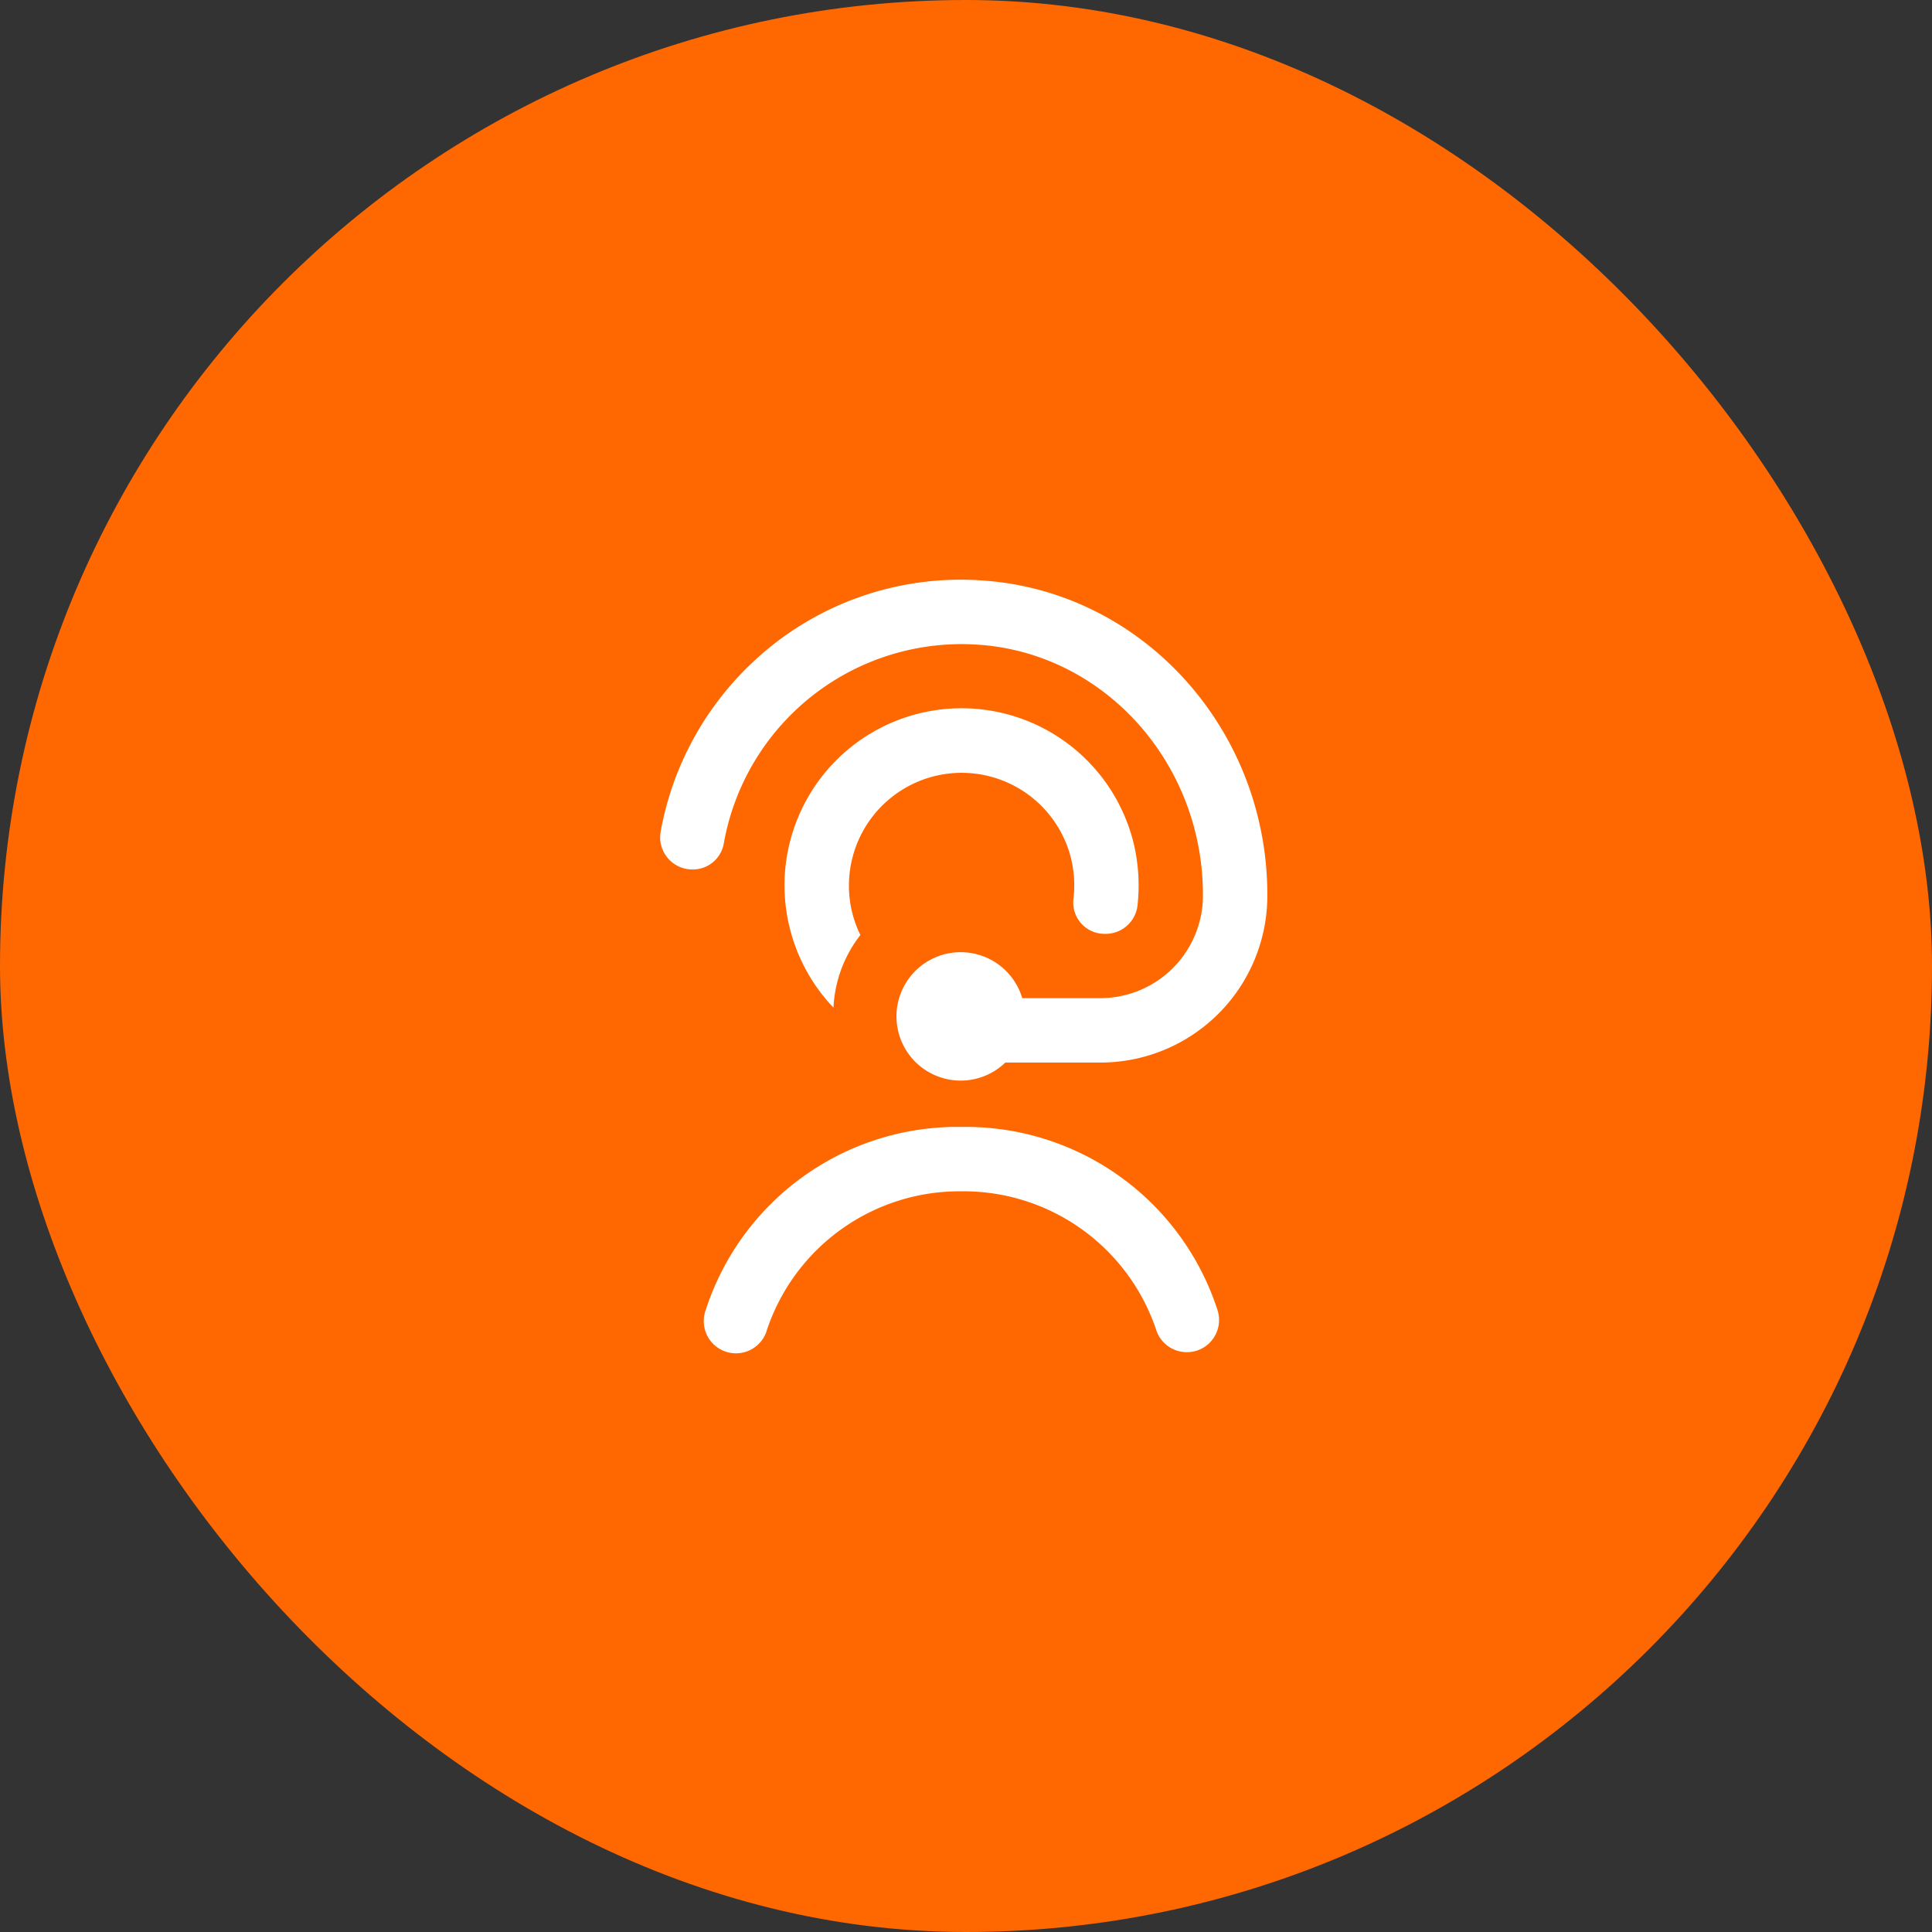
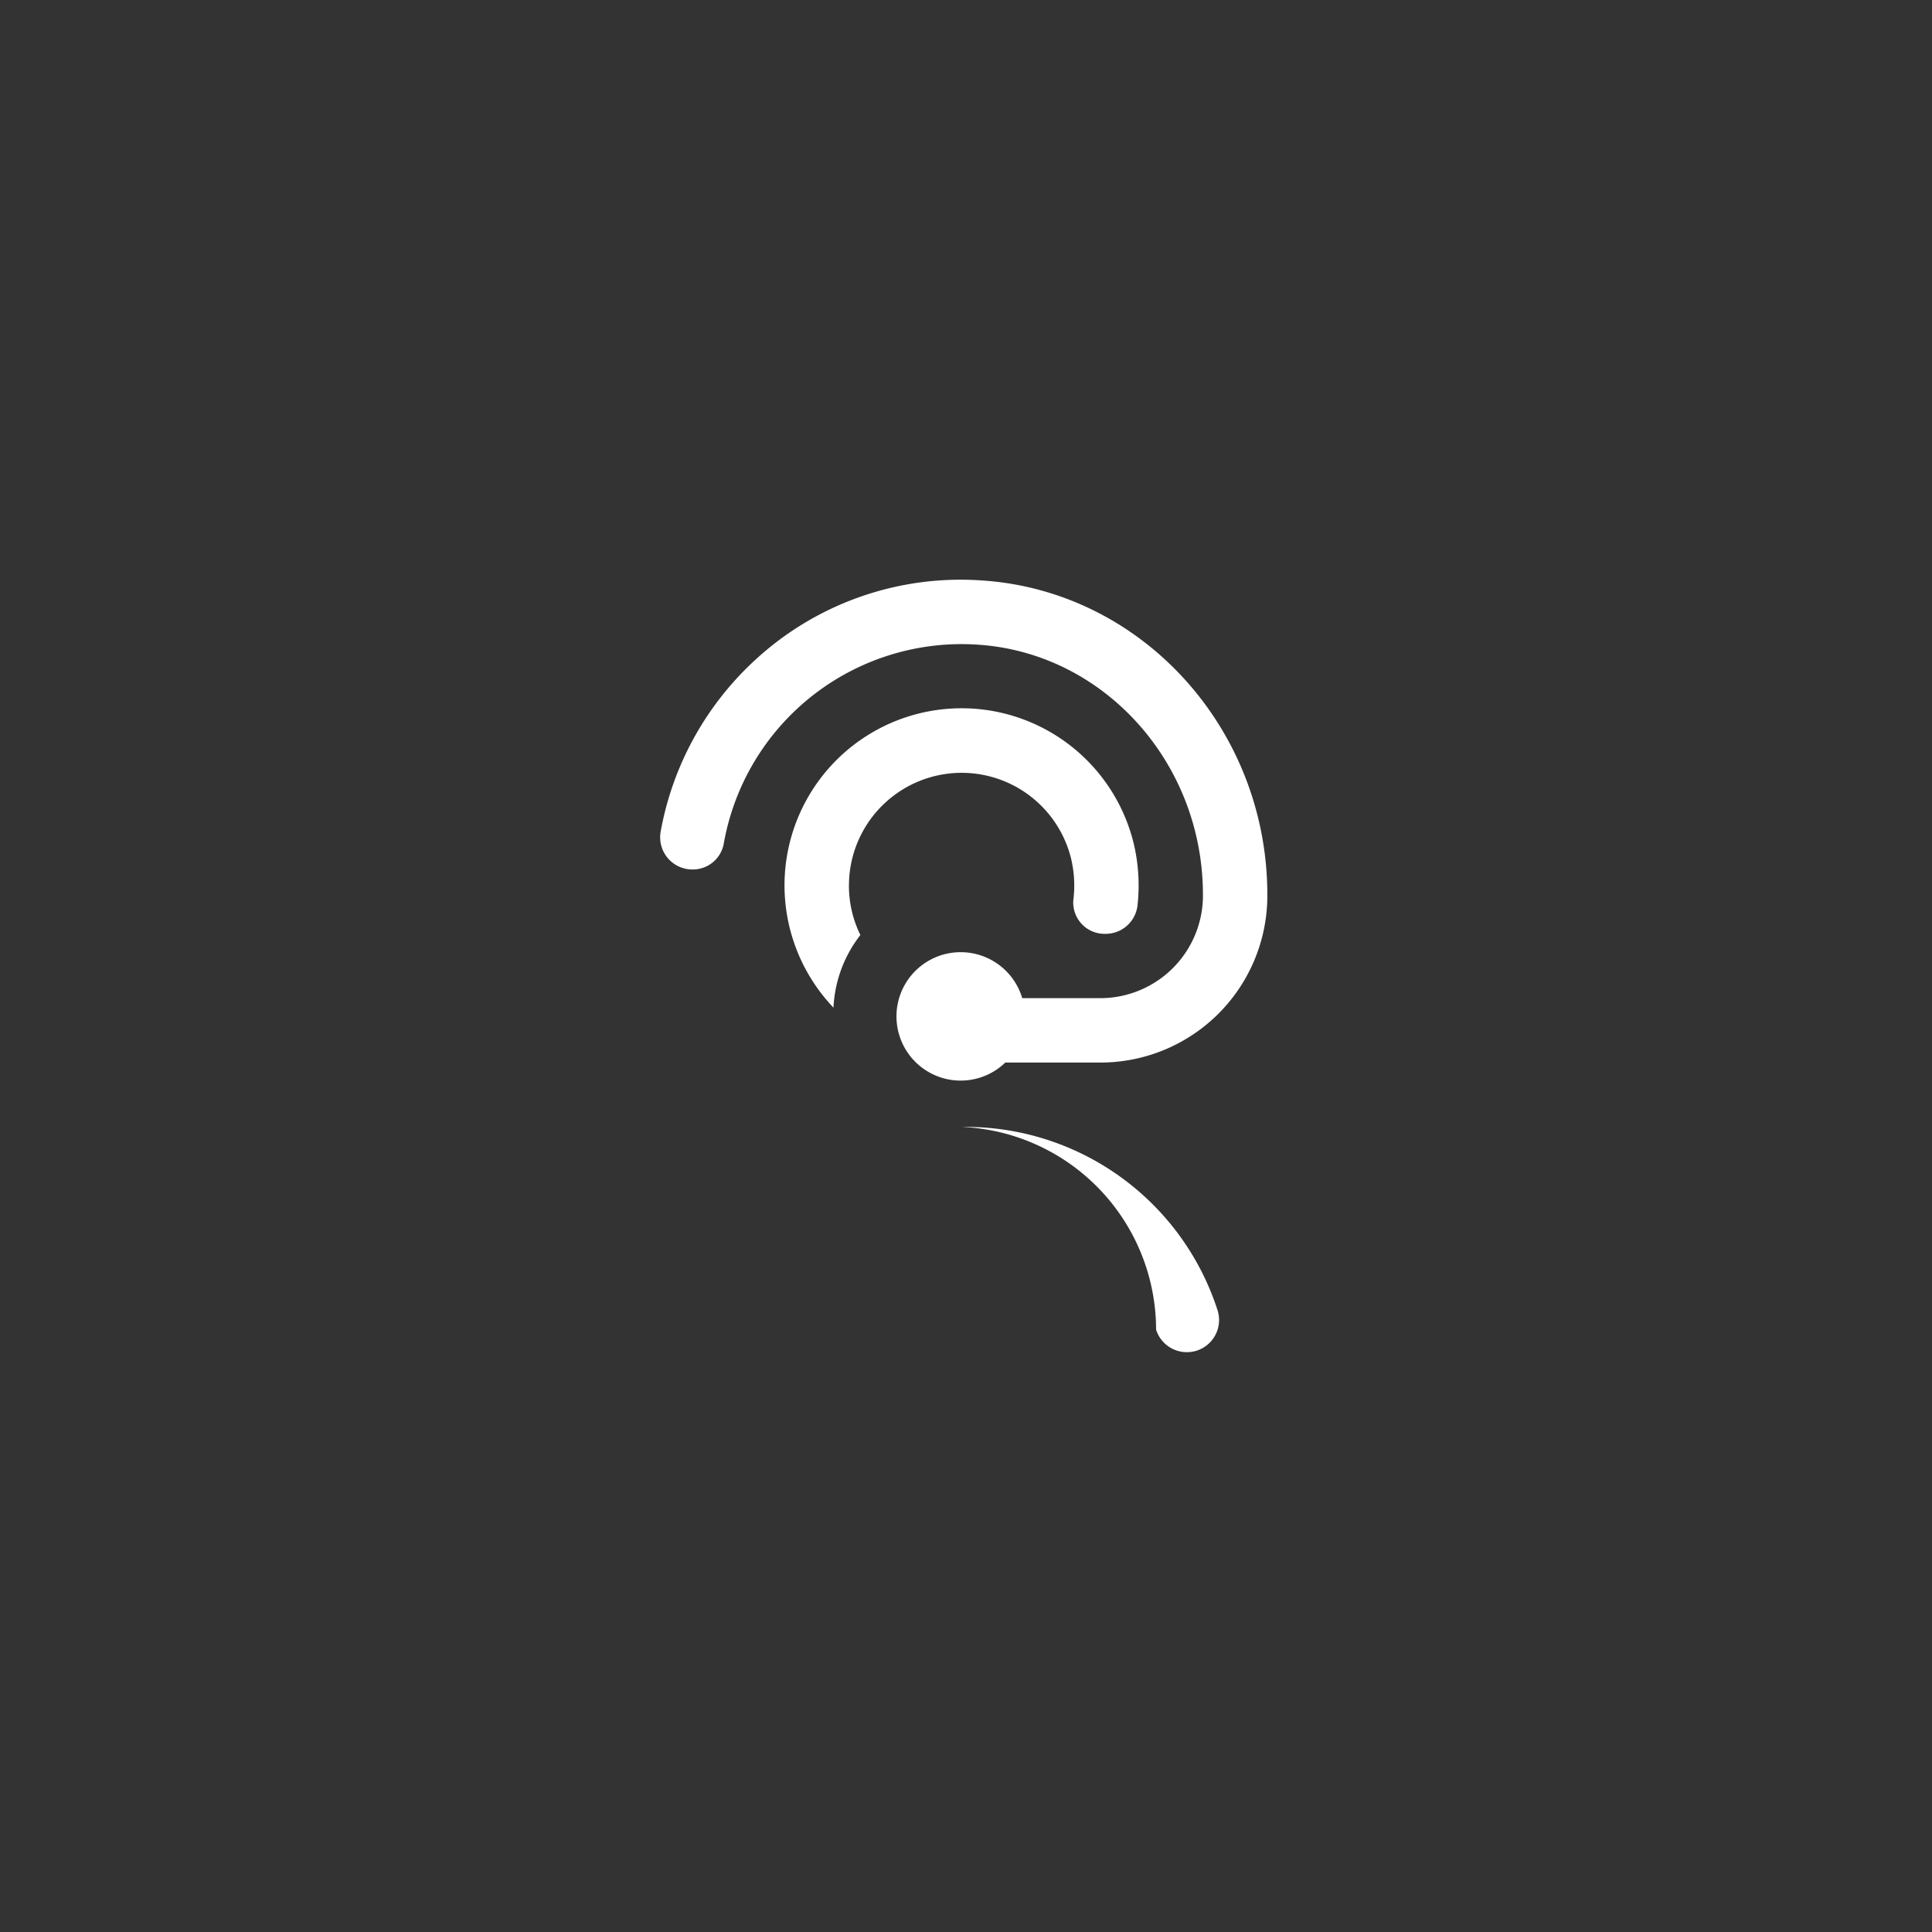
<svg xmlns="http://www.w3.org/2000/svg" width="120" height="120" viewBox="0 0 120 120">
  <rect x="0" y="0" width="120" height="120" fill="#333333" stroke="none" />
  <g id="Group_6817" data-name="Group 6817" transform="translate(-4514 -2663)">
-     <rect id="Rectangle_2370" data-name="Rectangle 2370" width="120" height="120" rx="60" transform="translate(4514 2663)" fill="#ff6801" />
-     <path id="auriculares-de-usuario" d="M14.361,18.991a6.95,6.95,0,0,0,.712,3.073,7.933,7.933,0,0,0-1.671,4.51A11,11,0,1,1,32.1,16.6a11.281,11.281,0,0,1,.182,3.66,1.992,1.992,0,0,1-1.993,1.731H30.2a1.942,1.942,0,0,1-1.885-2.229,7.17,7.17,0,0,0-.16-2.465,7,7,0,0,0-13.792,1.7ZM6.585,16.4A15,15,0,0,1,22.359,4.03c7.9.512,14.082,7.435,13.99,15.723a6.378,6.378,0,0,1-6.413,6.233h-4.81a3.988,3.988,0,1,0-1.052,4h5.861A10.366,10.366,0,0,0,40.347,19.863C40.5,9.426,32.655.69,22.617.042A18.81,18.81,0,0,0,8.372,5.136,19.071,19.071,0,0,0,2.664,15.663a2,2,0,0,0,1.977,2.331A1.952,1.952,0,0,0,6.585,16.4ZM21.358,33.984a16.44,16.44,0,0,0-15.9,11.4,2,2,0,1,0,3.816,1.191,12.62,12.62,0,0,1,12.084-8.592A12.618,12.618,0,0,1,33.44,46.575a2,2,0,0,0,1.909,1.4,2.061,2.061,0,0,0,.6-.09,2,2,0,0,0,1.313-2.5,16.44,16.44,0,0,0-15.9-11.4Z" transform="translate(4552.367 2699.011)" fill="#fff" />
+     <path id="auriculares-de-usuario" d="M14.361,18.991a6.95,6.95,0,0,0,.712,3.073,7.933,7.933,0,0,0-1.671,4.51A11,11,0,1,1,32.1,16.6a11.281,11.281,0,0,1,.182,3.66,1.992,1.992,0,0,1-1.993,1.731H30.2a1.942,1.942,0,0,1-1.885-2.229,7.17,7.17,0,0,0-.16-2.465,7,7,0,0,0-13.792,1.7ZM6.585,16.4A15,15,0,0,1,22.359,4.03c7.9.512,14.082,7.435,13.99,15.723a6.378,6.378,0,0,1-6.413,6.233h-4.81a3.988,3.988,0,1,0-1.052,4h5.861A10.366,10.366,0,0,0,40.347,19.863C40.5,9.426,32.655.69,22.617.042A18.81,18.81,0,0,0,8.372,5.136,19.071,19.071,0,0,0,2.664,15.663a2,2,0,0,0,1.977,2.331A1.952,1.952,0,0,0,6.585,16.4ZM21.358,33.984A12.618,12.618,0,0,1,33.44,46.575a2,2,0,0,0,1.909,1.4,2.061,2.061,0,0,0,.6-.09,2,2,0,0,0,1.313-2.5,16.44,16.44,0,0,0-15.9-11.4Z" transform="translate(4552.367 2699.011)" fill="#fff" />
  </g>
</svg>